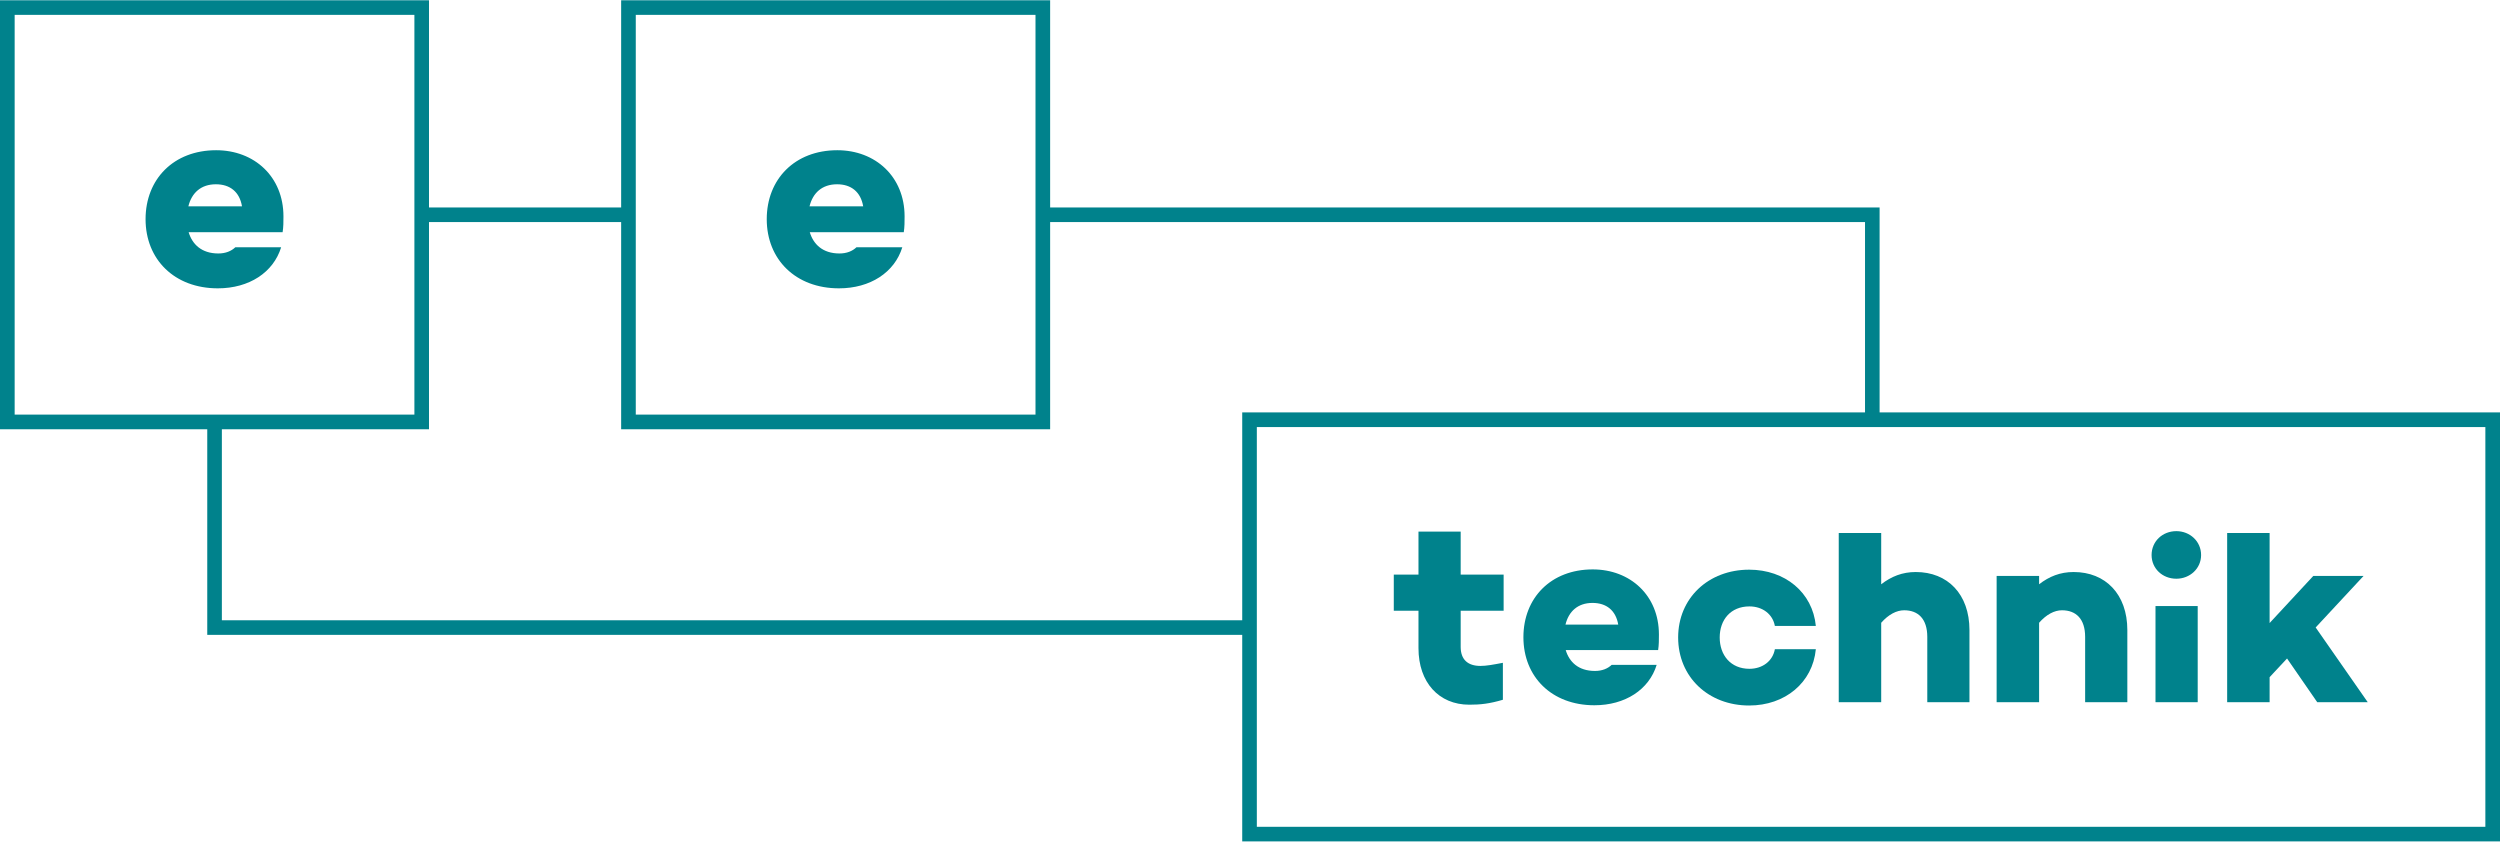
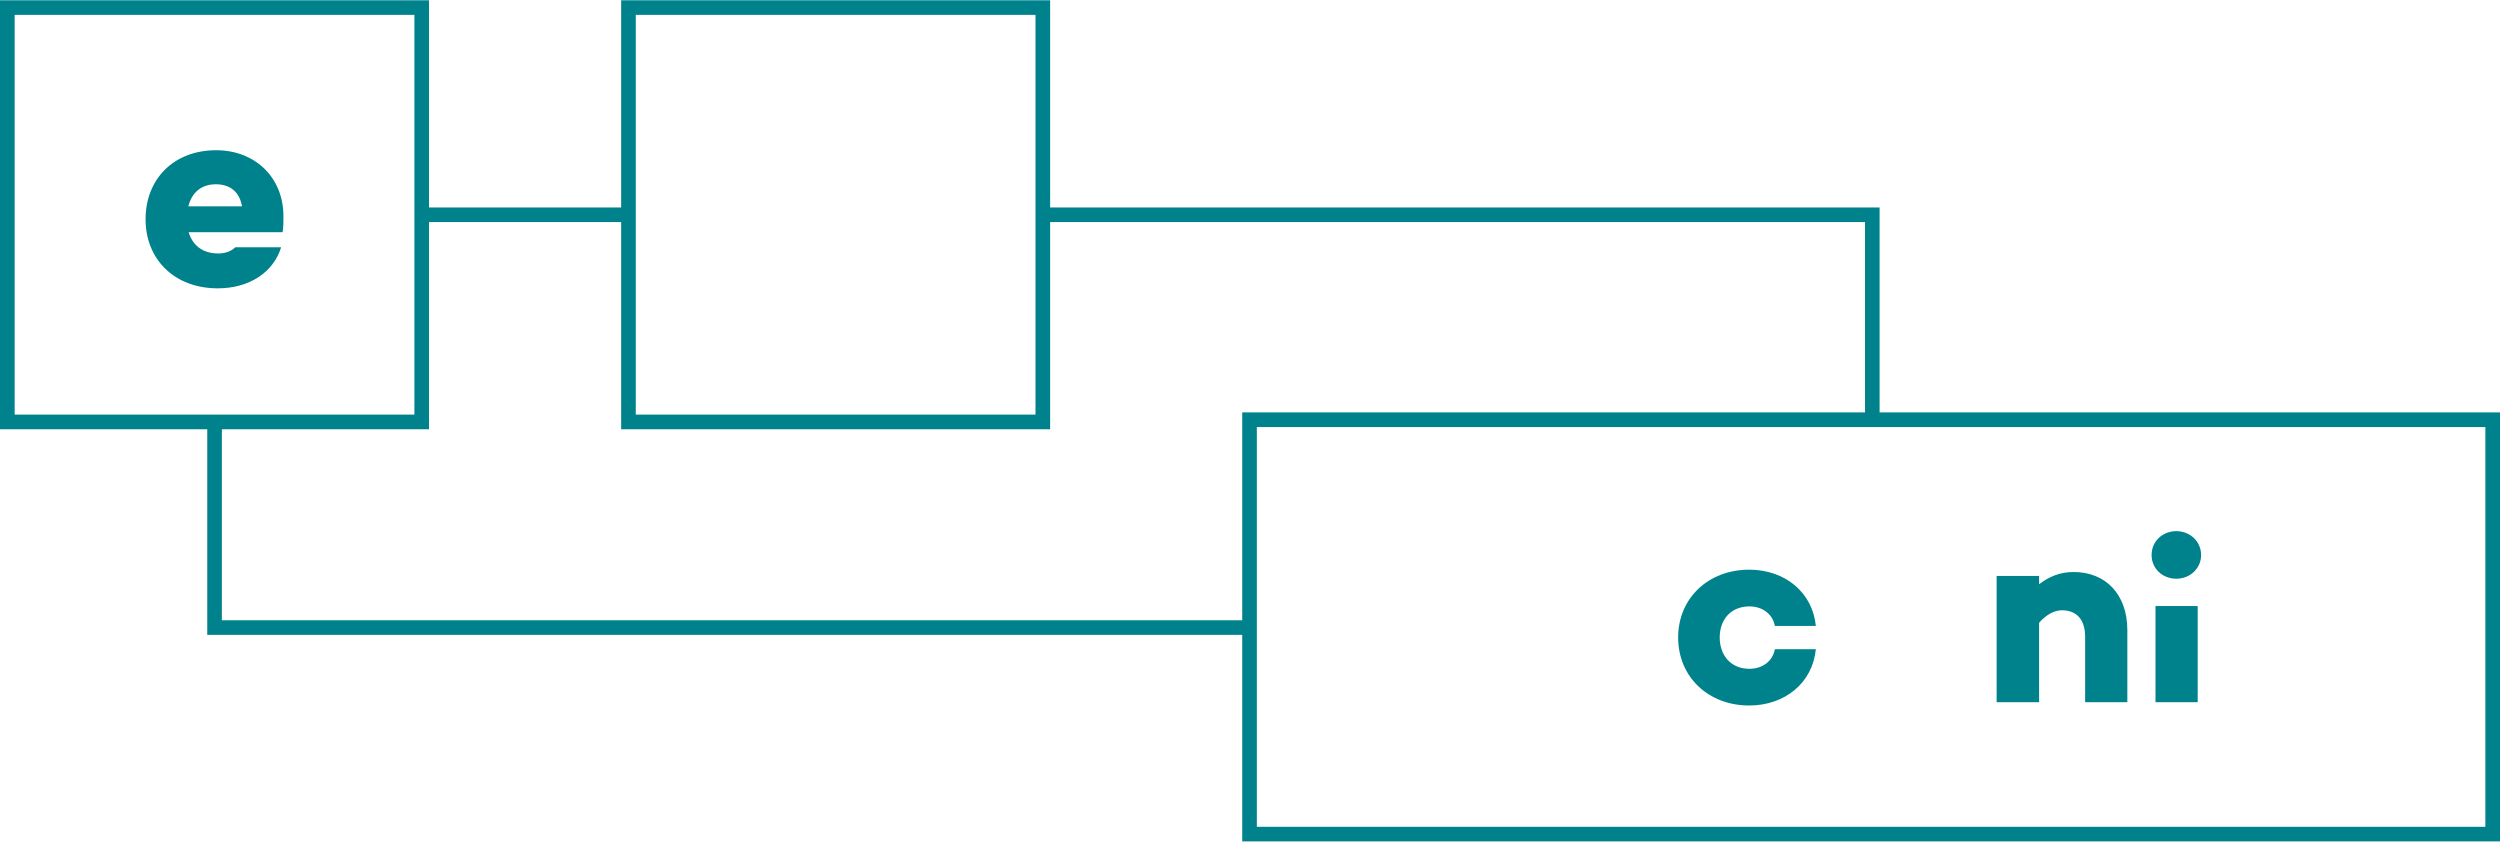
<svg xmlns="http://www.w3.org/2000/svg" id="Ebene_1" x="0px" y="0px" width="170.08px" height="57.26px" viewBox="0 0 170.08 57.26" xml:space="preserve">
  <g>
-     <path fill="#00828C" d="M56.963,10.22c-2.889,0-4.8,1.965-4.8,4.692c0,2.74,1.966,4.704,4.912,4.704  c2.127,0,3.784-1.08,4.311-2.795h-3.119c-0.271,0.261-0.66,0.423-1.155,0.423c-1.15,0-1.777-0.633-2.022-1.449h6.396  c0.055-0.35,0.055-0.72,0.055-1.071C61.541,12.017,59.557,10.22,56.963,10.22 M55.074,14.037c0.222-0.907,0.851-1.5,1.873-1.5  c0.961,0,1.61,0.518,1.777,1.5H55.074z" />
    <path fill="#00828C" d="M14.706,10.22c-2.892,0-4.803,1.965-4.803,4.692c0,2.74,1.965,4.704,4.915,4.704  c2.128,0,3.783-1.08,4.309-2.795h-3.116c-0.274,0.261-0.662,0.423-1.157,0.423c-1.148,0-1.777-0.633-2.021-1.449h6.394  c0.057-0.35,0.057-0.72,0.057-1.071C19.284,12.017,17.301,10.22,14.706,10.22 M12.815,14.037c0.223-0.907,0.851-1.5,1.871-1.5  c0.965,0,1.614,0.518,1.778,1.5H12.815z" />
    <path fill="#00828C" d="M127.873,28.058V14.112h-56.43V0.018H42.258v14.094H29.186V0.018H0v29.185h14.1v13.989h70.411v14.051  h85.569V28.058H127.873z M43.253,1.012h27.194v27.196H43.253V1.012z M0.997,1.012h27.195v27.196H0.997V1.012z M84.511,42.196  H15.094V29.203h14.092V15.106h13.072v14.097h29.185V15.106h55.438v12.952h-42.37V42.196z M169.084,56.248H85.505V29.053h83.579  V56.248z" />
    <path fill="#00828C" d="M119,47.997c2.439,0,4.316-1.551,4.535-3.829h-2.787c-0.146,0.804-0.838,1.332-1.73,1.332  c-1.277,0-2.023-0.93-2.023-2.132s0.746-2.113,2.023-2.113c0.893,0,1.584,0.529,1.73,1.33h2.787  c-0.219-2.28-2.096-3.829-4.535-3.829c-2.771,0-4.832,1.932-4.832,4.612C114.168,46.063,116.229,47.997,119,47.997" />
-     <path fill="#00828C" d="M127.982,42.368c0.496-0.564,1.045-0.85,1.561-0.85c0.955,0,1.574,0.585,1.574,1.809v4.445h2.869v-4.907  c0-2.444-1.486-3.949-3.65-3.949c-0.918,0-1.664,0.301-2.354,0.833v-3.49h-2.889v11.514h2.889V42.368z" />
    <path fill="#00828C" d="M138.723,42.368c0.496-0.564,1.041-0.85,1.557-0.85c0.955,0,1.576,0.585,1.576,1.809v4.445h2.871v-4.907  c0-2.444-1.49-3.949-3.649-3.949c-0.921,0-1.665,0.301-2.354,0.833V39.18h-2.889v8.593h2.889V42.368z" />
    <rect x="146.643" y="41.231" fill="#00828C" width="2.871" height="6.541" />
    <path fill="#00828C" d="M148.061,39.372c0.92,0,1.684-0.689,1.684-1.611c0-0.938-0.764-1.626-1.684-1.626  c-0.939,0-1.684,0.688-1.684,1.626C146.377,38.683,147.121,39.372,148.061,39.372" />
-     <polygon fill="#00828C" points="154.406,46.069 155.592,44.798 157.646,47.772 161.082,47.772 157.539,42.688 160.799,39.181   157.379,39.181 154.406,42.386 154.406,36.259 151.518,36.259 151.518,47.772 154.406,47.772  " />
-     <path fill="#00828C" d="M96.502,44.098c0,2.321,1.381,3.844,3.457,3.844c0.758,0,1.369-0.066,2.285-0.336v-2.502l-0.002-0.012  c-0.639,0.123-1.115,0.212-1.525,0.212c-0.848,0-1.344-0.423-1.344-1.293v-2.463h2.922v-2.459h-2.922v-2.923h-2.871v2.923h-1.68  v2.459h1.68V44.098z" />
-     <path fill="#00828C" d="M108.469,47.98c2.092,0,3.721-1.062,4.238-2.75h-3.062c-0.271,0.26-0.652,0.416-1.139,0.416  c-1.131,0-1.75-0.621-1.988-1.422h6.289c0.053-0.346,0.053-0.712,0.053-1.055c0-2.661-1.951-4.431-4.502-4.431  c-2.842,0-4.717,1.935-4.717,4.613C103.641,46.048,105.568,47.98,108.469,47.98 M108.34,41.018c0.949,0,1.588,0.509,1.752,1.477  h-3.59C106.719,41.603,107.336,41.018,108.34,41.018" />
  </g>
</svg>